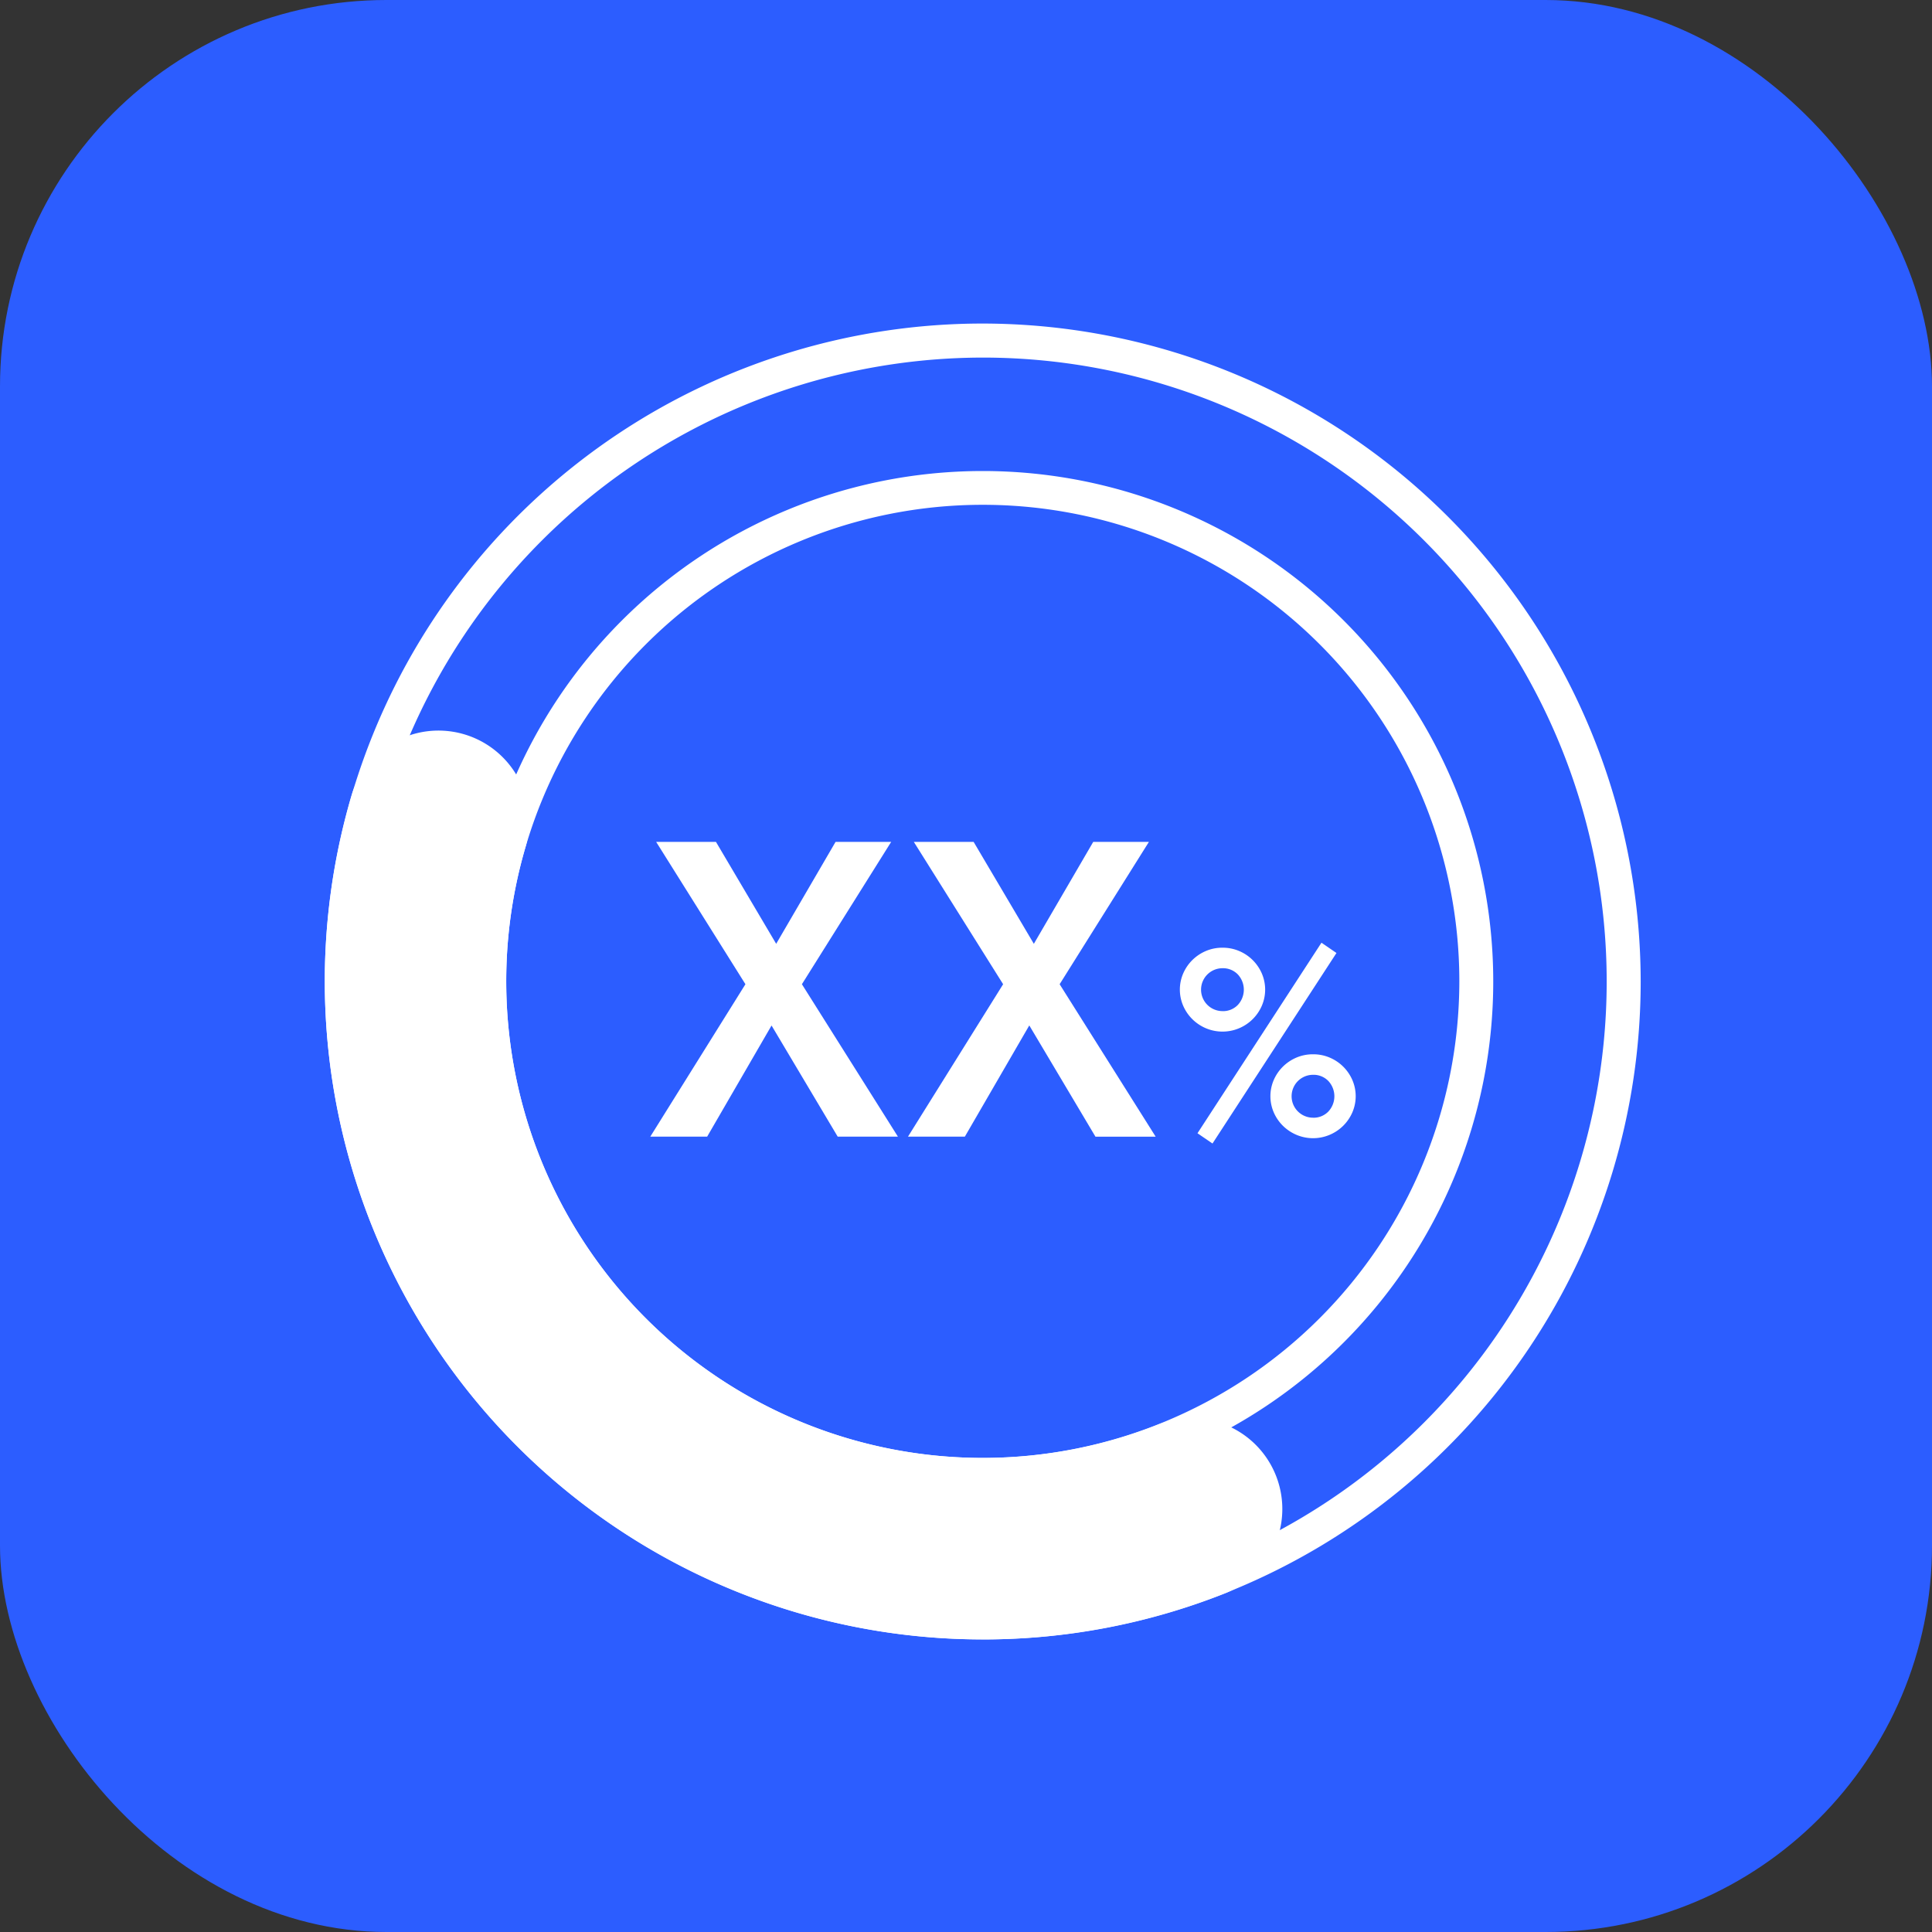
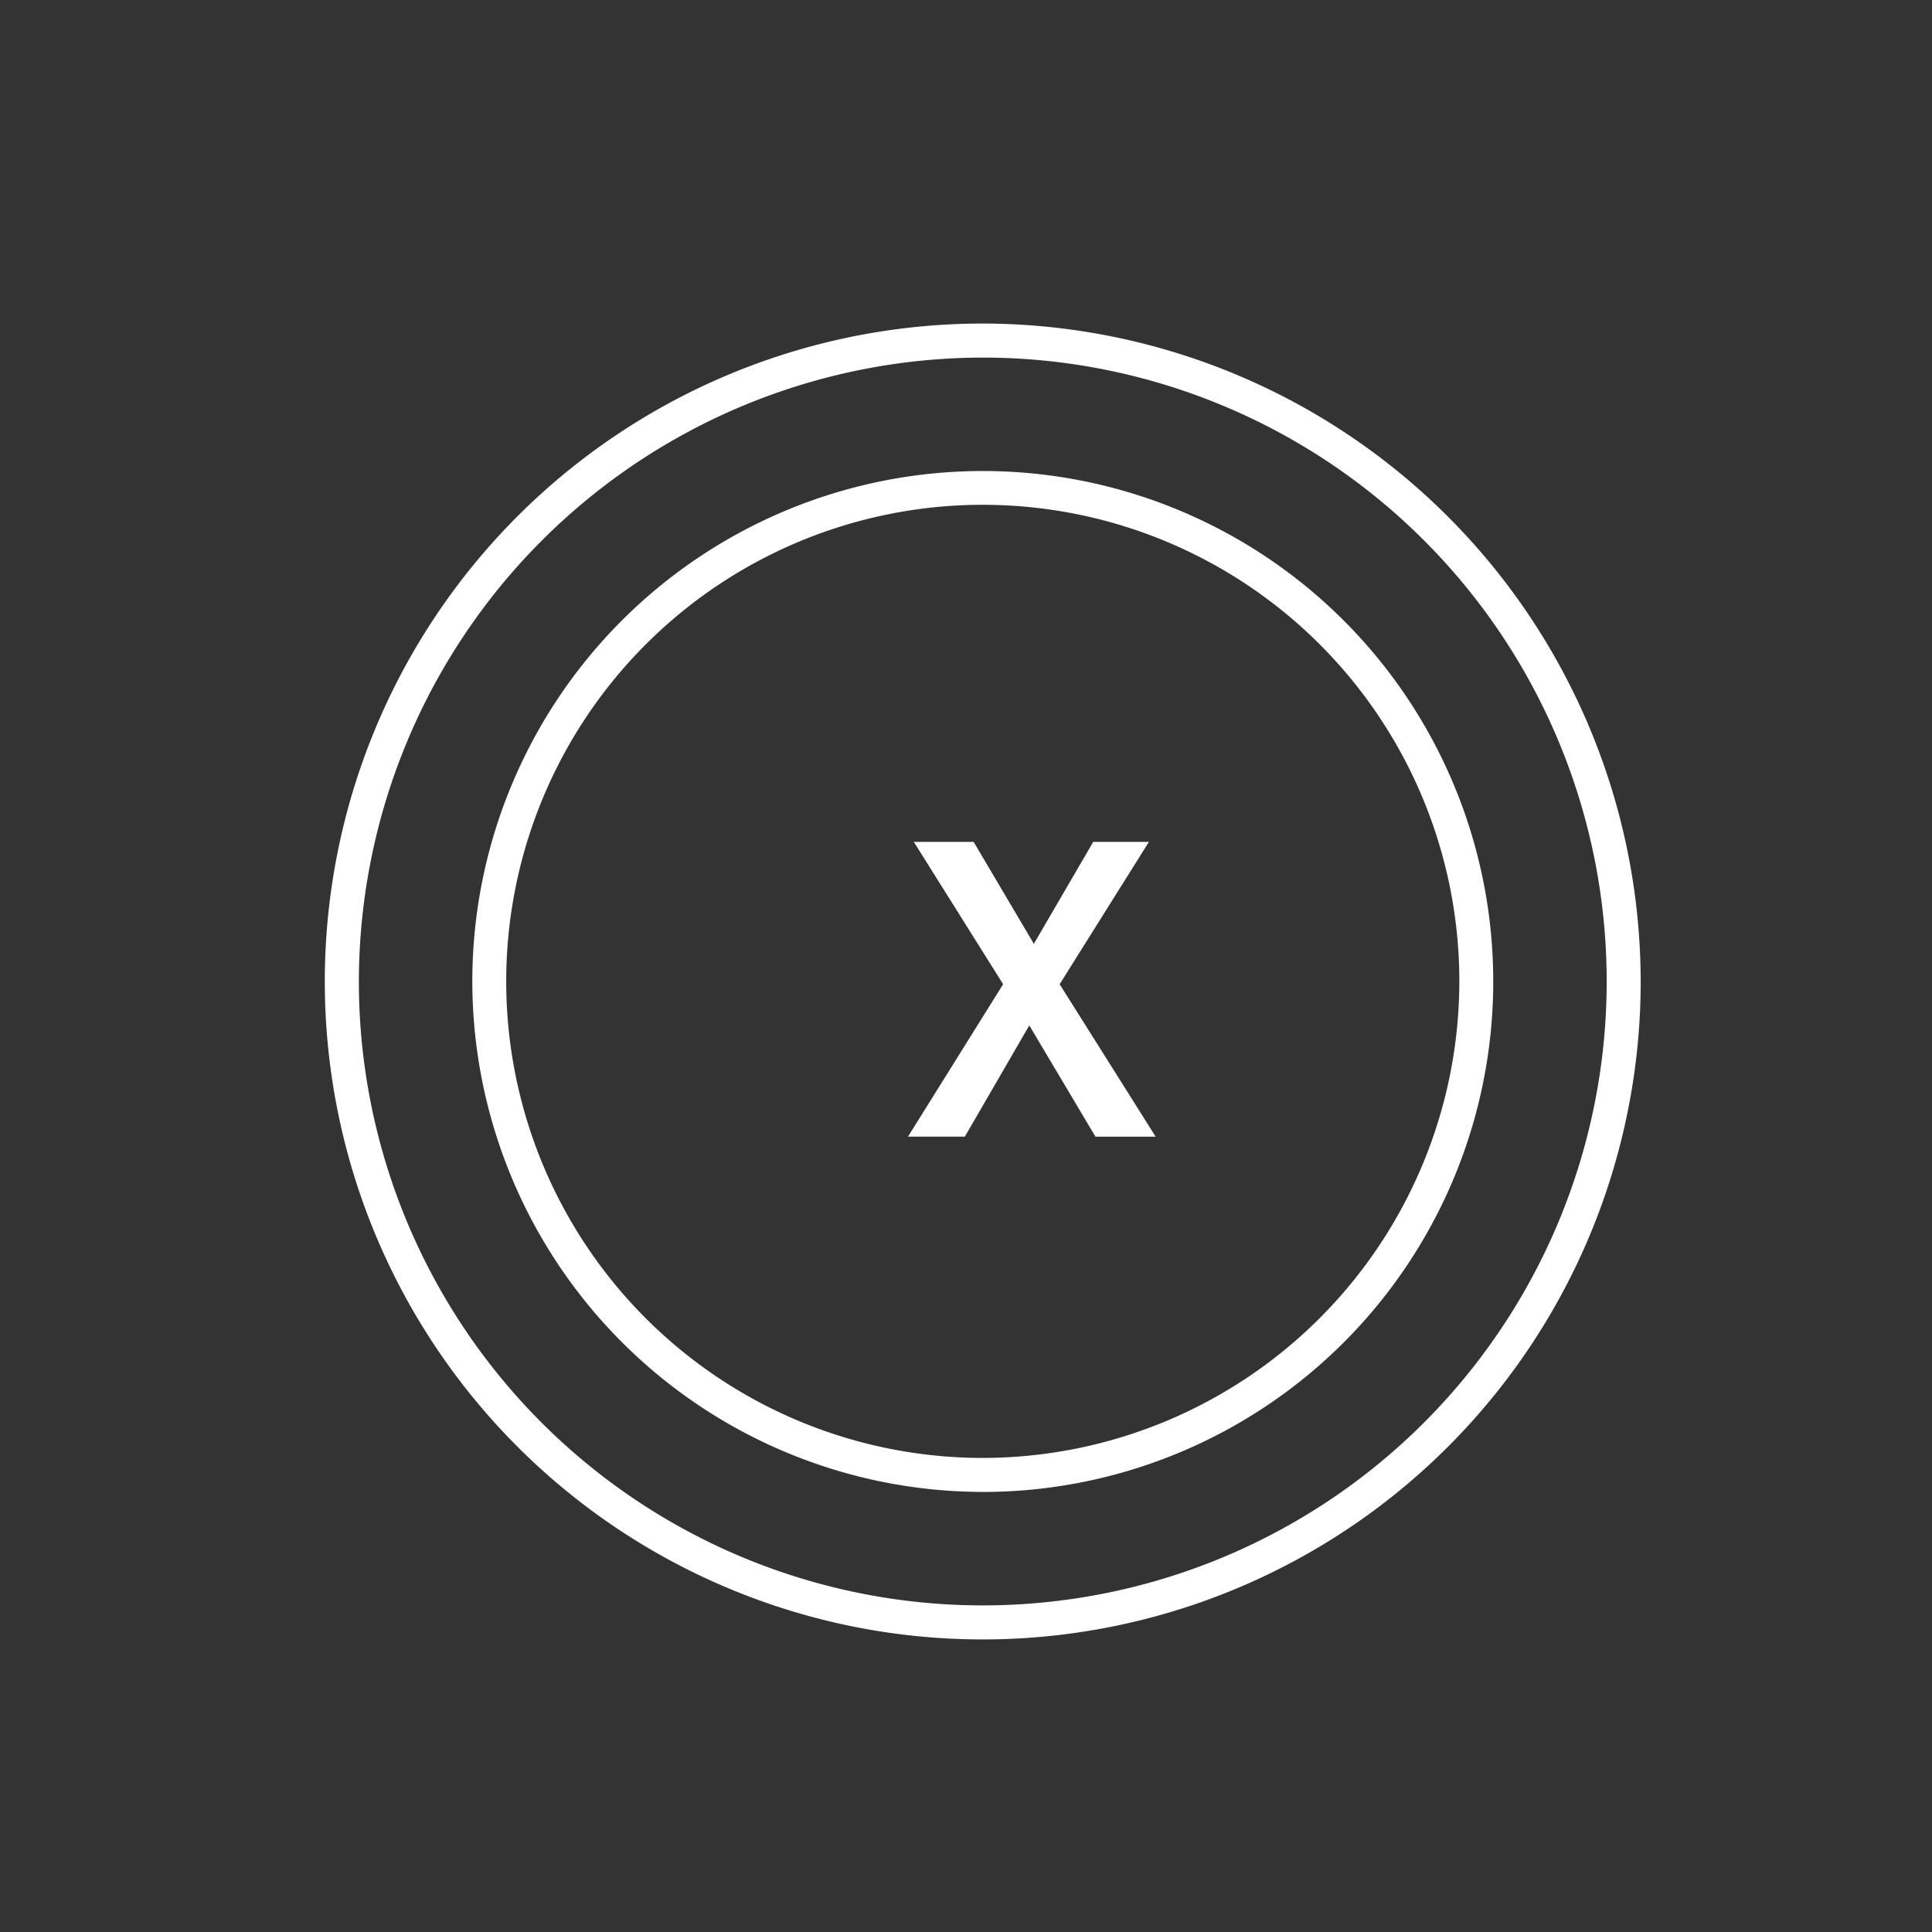
<svg xmlns="http://www.w3.org/2000/svg" width="60" height="60" viewBox="0 0 60 60">
  <rect x="0" y="0" width="60" height="60" fill="#333333" stroke="none" />
  <g id="icon-share" transform="translate(10 26.931)">
    <g id="pc" transform="translate(-10 -26.931)">
-       <rect id="長方形_26016" data-name="長方形 26016" width="60" height="60" rx="12" fill="#2c5dff" />
      <g id="sekou" transform="translate(6.001 6)">
-         <rect id="長方形_26144" data-name="長方形 26144" width="31.999" height="31.999" transform="translate(5 6)" fill="none" />
        <g id="_マッチング_-_タブ" transform="translate(0 -0.043)">
          <rect id="長方形_30779" data-name="長方形 30779" width="49" height="49" transform="translate(0 0.043)" fill="none" />
          <path id="パス_71467" data-name="パス 71467" d="M30.433,11.057A19.376,19.376,0,1,1,11.057,30.433,19.4,19.4,0,0,1,30.433,11.057m0,35.229A15.853,15.853,0,1,0,14.58,30.433,15.871,15.871,0,0,0,30.433,46.285m0-36.285A20.433,20.433,0,1,0,50.865,30.433,20.456,20.456,0,0,0,30.433,10Zm0,35.229a14.8,14.8,0,1,1,14.8-14.8,14.813,14.813,0,0,1-14.8,14.8Z" transform="translate(-5.913 -5.909)" fill="#fff" />
-           <path id="パス_71468" data-name="パス 71468" d="M30.433,69.163a20.446,20.446,0,0,1-19.608-26.2,2.818,2.818,0,1,1,5.408,1.588A14.807,14.807,0,0,0,35.879,62.493a2.818,2.818,0,1,1,2.076,5.241,20.335,20.335,0,0,1-7.522,1.43Z" transform="translate(-5.913 -24.207)" fill="#fff" />
-           <path id="パス_71469" data-name="パス 71469" d="M38.5,55.095l-2,3.452H34.734l2.955-4.734-2.772-4.42h1.857l1.87,3.165,1.844-3.165h1.727l-2.772,4.42,2.982,4.734h-1.87L38.5,55.095Z" transform="translate(-20.54 -29.204)" fill="#fff" />
          <path id="パス_71470" data-name="パス 71470" d="M58.084,55.095l-2,3.452H54.318l2.955-4.734L54.5,49.393h1.857l1.87,3.165,1.844-3.165H61.8l-2.772,4.42,2.982,4.734h-1.87l-2.053-3.452Z" transform="translate(-32.121 -29.204)" fill="#fff" />
-           <path id="パス_71471" data-name="パス 71471" d="M76.3,57.21a1.3,1.3,0,0,1,.511.1,1.33,1.33,0,0,1,.707.693,1.269,1.269,0,0,1,0,1.017,1.33,1.33,0,0,1-.707.693,1.328,1.328,0,0,1-1.022,0,1.331,1.331,0,0,1-.707-.693,1.269,1.269,0,0,1,0-1.017,1.328,1.328,0,0,1,.286-.414,1.342,1.342,0,0,1,.421-.279A1.294,1.294,0,0,1,76.3,57.21Zm3.073-.155.466.319-3.85,5.917-.466-.319ZM76.3,59.18a.638.638,0,0,0,.474-.191.695.695,0,0,0,0-.951.638.638,0,0,0-.474-.191.666.666,0,1,0,0,1.332Zm2.812,1.34a1.293,1.293,0,0,1,.511.1,1.33,1.33,0,0,1,.707.693,1.269,1.269,0,0,1,0,1.017,1.33,1.33,0,0,1-.707.693,1.323,1.323,0,0,1-1.022,0,1.349,1.349,0,0,1-.421-.279,1.328,1.328,0,0,1-.286-.414,1.269,1.269,0,0,1,0-1.017,1.327,1.327,0,0,1,.286-.414,1.346,1.346,0,0,1,.421-.279A1.3,1.3,0,0,1,79.107,60.52Zm0,1.97a.637.637,0,0,0,.474-.191.695.695,0,0,0,0-.951.638.638,0,0,0-.474-.191.666.666,0,1,0,0,1.332Z" transform="translate(-44.335 -33.735)" fill="#fff" />
        </g>
      </g>
    </g>
  </g>
</svg>